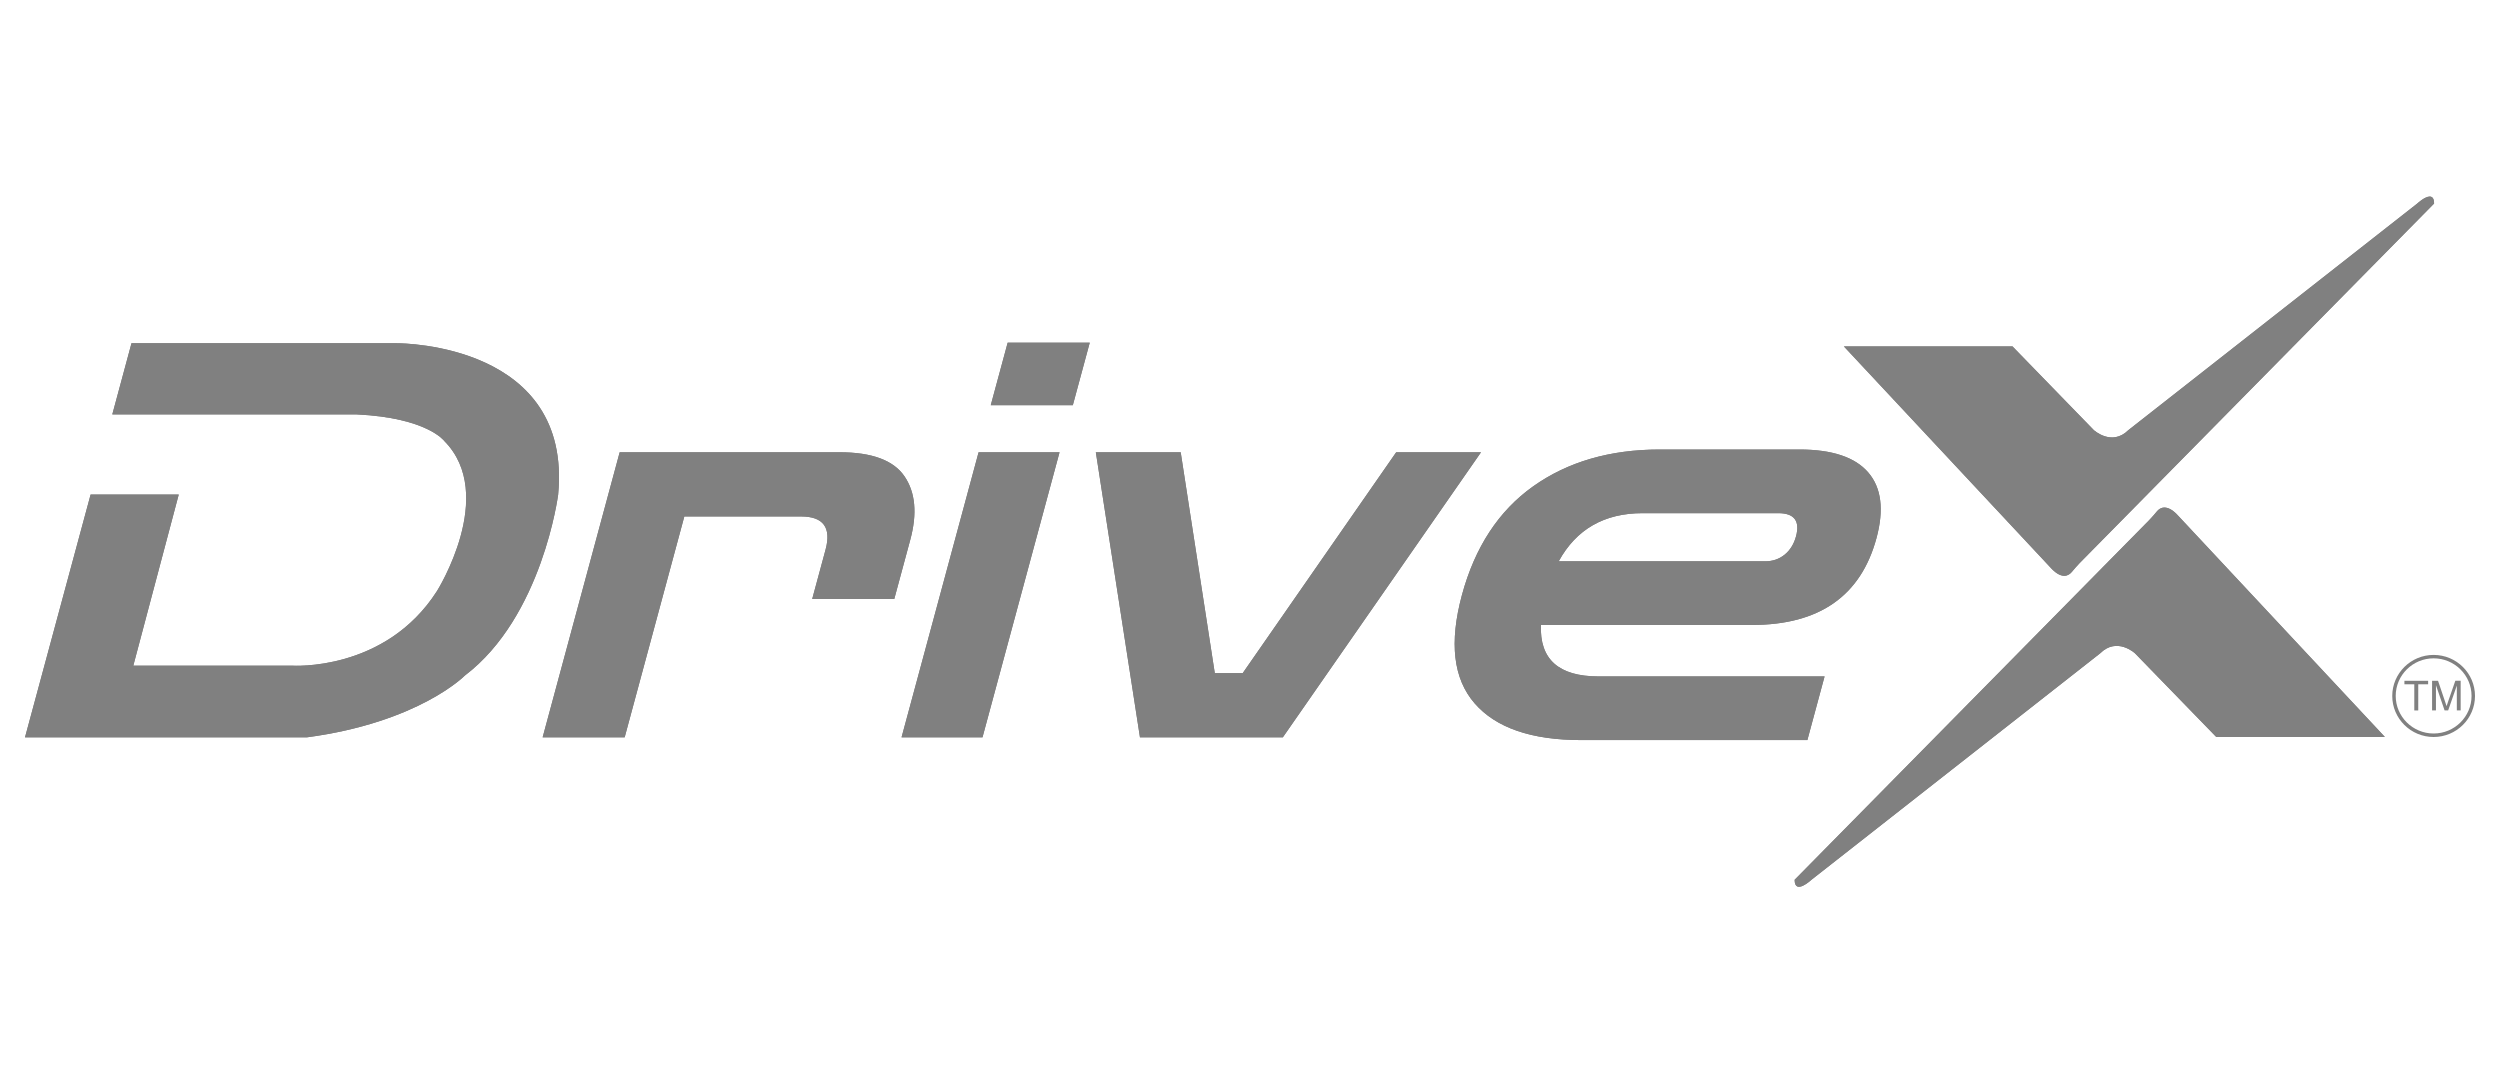
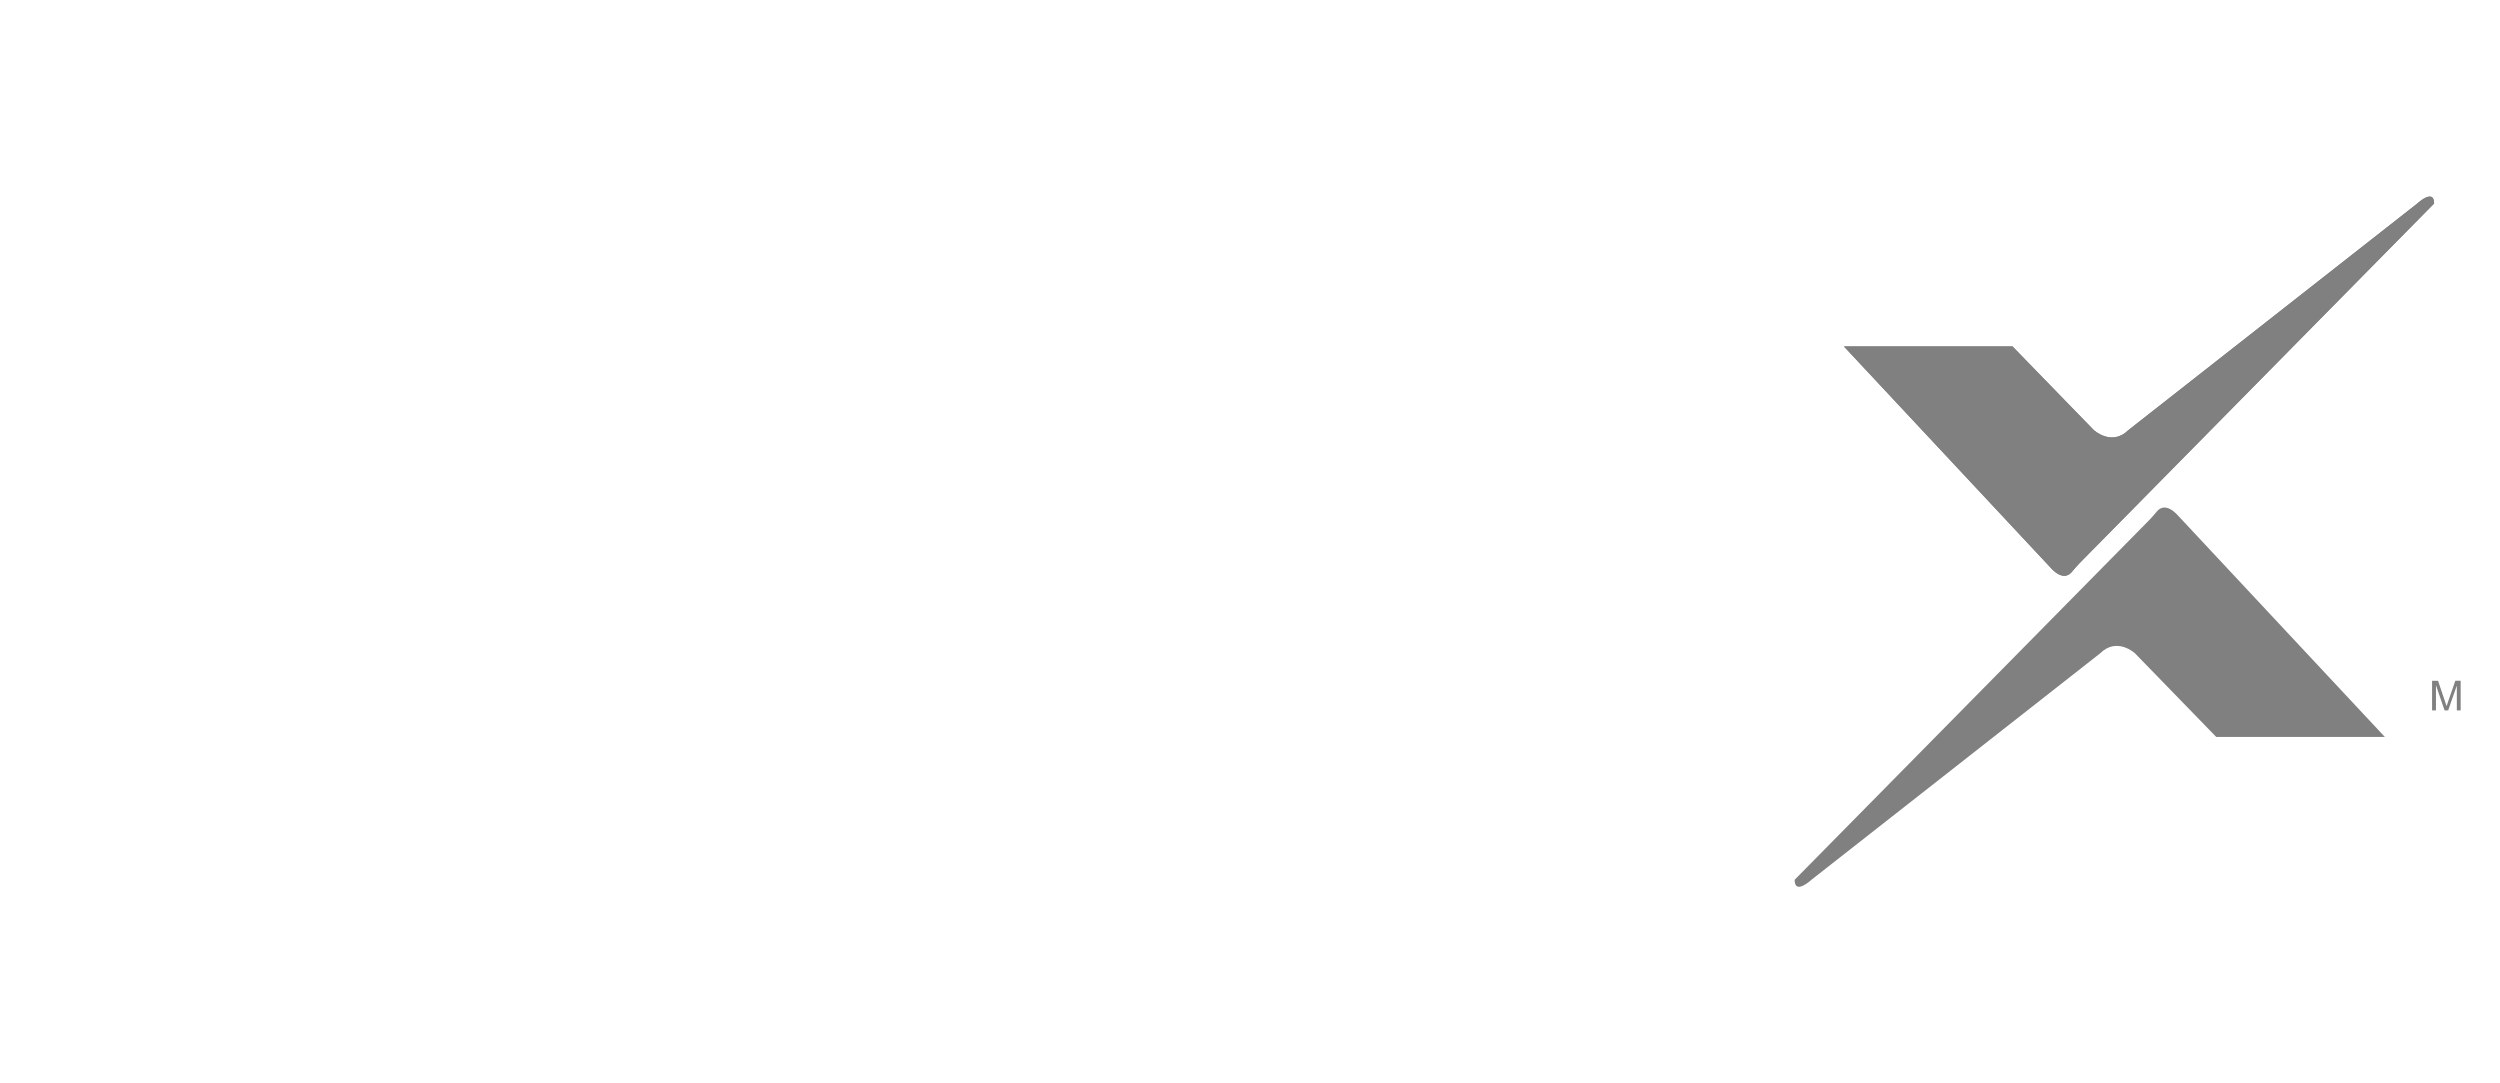
<svg xmlns="http://www.w3.org/2000/svg" xmlns:xlink="http://www.w3.org/1999/xlink" version="1.1" x="0px" y="0px" viewBox="0 0 600 260" style="enable-background:new 0 0 600 260;" xml:space="preserve">
  <style type="text/css">
	.st0{fill:#808080;}
	.st1{fill-rule:evenodd;clip-rule:evenodd;fill:#808080;}
	.st2{fill:#666666;}
	.st3{filter:url(#Adobe_OpacityMaskFilter);}
	.st4{clip-path:url(#SVGID_5_);fill:#FFFFFF;}
	.st5{clip-path:url(#SVGID_5_);fill:#1A1A18;}
	.st6{clip-path:url(#SVGID_5_);}
	.st7{mask:url(#SVGID_3_);fill-rule:evenodd;clip-rule:evenodd;fill:#808080;}
	.st8{fill:none;stroke:#E78D37;stroke-width:0.216;stroke-miterlimit:22.926;}
	.st9{clip-path:url(#SVGID_9_);fill:#808080;}
	.st10{clip-path:url(#SVGID_11_);fill:#808080;}
	.st11{clip-path:url(#SVGID_13_);fill:#808080;}
	.st12{clip-path:url(#SVGID_15_);fill:#808080;}
	.st13{clip-path:url(#XMLID_97_);fill:#808080;}
	.st14{clip-path:url(#SVGID_17_);fill:#A5A5A5;}
	.st15{clip-path:url(#SVGID_17_);fill:#A0A0A0;}
	.st16{clip-path:url(#SVGID_17_);fill:#999999;}
	.st17{clip-path:url(#SVGID_17_);fill:#969696;}
	.st18{clip-path:url(#SVGID_17_);fill:#919191;}
	.st19{clip-path:url(#SVGID_17_);fill:#848484;}
	.st20{clip-path:url(#SVGID_17_);fill:#808080;}
	.st21{opacity:0.5;clip-path:url(#SVGID_17_);}
	.st22{clip-path:url(#SVGID_19_);fill:#808080;}
	.st23{clip-path:url(#SVGID_21_);fill:#808080;}
	.st24{clip-path:url(#SVGID_23_);fill:#808080;}
	.st25{clip-path:url(#SVGID_25_);fill:#808080;}
	.st26{clip-path:url(#SVGID_27_);fill-rule:evenodd;clip-rule:evenodd;fill:#808080;}
	.st27{clip-path:url(#SVGID_29_);fill-rule:evenodd;clip-rule:evenodd;fill:#808080;}
	.st28{clip-path:url(#SVGID_31_);fill-rule:evenodd;clip-rule:evenodd;fill:#808080;}
	.st29{clip-path:url(#SVGID_33_);fill-rule:evenodd;clip-rule:evenodd;fill:#808080;}
	.st30{fill-rule:evenodd;clip-rule:evenodd;fill:#FFFFFF;}
	.st31{fill:#636363;}
	.st32{fill:#FFFFFF;}
	.st33{fill:#919191;}
	.st34{fill:none;}
</style>
  <g id="_x39_3_avenue">
</g>
  <g id="Akma">
</g>
  <g id="Bajaj">
</g>
  <g id="Wriver">
    <g>
      <g>
        <defs>
          <path id="SVGID_20_" d="M584.18,48.85v-0.06c-0.01-1.19-0.44-1.6-1.02-1.62h-0.03c-1.2,0-2.99,1.68-2.99,1.68l-8.02,6.29      l-61.3,48.08c-4,3.97-8.31,0-8.31,0L483,83.14h-40.47l49.97,53.48c2.49,2.48,4.02,1.49,4.71,0.67c0.62-0.73,1.24-1.47,1.91-2.16      L584.18,48.85z" />
        </defs>
        <use xlink:href="#SVGID_20_" style="overflow:visible;fill-rule:evenodd;clip-rule:evenodd;fill:#808080;" />
        <clipPath id="SVGID_2_">
          <use xlink:href="#SVGID_20_" style="overflow:visible;" />
        </clipPath>
        <rect x="442.53" y="47.18" style="clip-path:url(#SVGID_2_);fill:#808080;" width="141.65" height="91.92" />
      </g>
      <g>
        <defs>
          <path id="SVGID_22_" d="M517.68,122.71c-0.62,0.73-1.23,1.48-1.91,2.16l-85.06,86.28c0,3.78,4.03,0,4.03,0l8.02-6.29l61.3-48.08      c4.01-3.97,8.32,0,8.32,0l19.51,20.08h40.47l-49.97-53.48c-1.18-1.18-2.16-1.57-2.92-1.57      C518.63,121.8,518.04,122.28,517.68,122.71z" />
        </defs>
        <use xlink:href="#SVGID_22_" style="overflow:visible;fill-rule:evenodd;clip-rule:evenodd;fill:#808080;" />
        <clipPath id="SVGID_3_">
          <use xlink:href="#SVGID_22_" style="overflow:visible;" />
        </clipPath>
-         <rect x="430.71" y="121.8" style="clip-path:url(#SVGID_3_);fill:#808080;" width="141.65" height="93.12" />
      </g>
      <g>
        <defs>
-           <path id="SVGID_24_" d="M148.72,108.55l-18.49,68.41h19.69l14.32-53.01h28c5.36,0,7.32,2.66,5.89,7.97l-3.2,11.82h19.7      l3.84-14.21c1.7-6.29,1.23-11.36-1.39-15.21c-2.62-3.85-7.82-5.78-15.58-5.78H148.72z M234.86,108.55l-18.49,68.41h19.43      l18.49-68.41H234.86z M335.08,108.55l-36.83,53h-6.7l-8.18-53H263l10.59,68.41h34.29l47.56-68.41H335.08z M394.23,123.16h32.55      c3.84,0,5.26,1.86,4.26,5.58c-0.51,1.85-1.42,3.32-2.73,4.38c-1.31,1.06-2.86,1.59-4.65,1.59h-49.57      C378.31,127.01,385.03,123.16,394.23,123.16z M95.23,82.37H31.56l-4.61,17.09h58.63c16.97,0.8,21.05,6.38,21.05,6.38      c12.77,12.9-1.76,36.02-1.76,36.02c-12.43,19.42-34.8,17.9-34.8,17.9H31.99l10.91-41.08H21.75L6,176.96h67.67      c26.87-3.59,37.9-14.83,37.9-14.83c18.61-14.12,22.39-43.44,22.39-43.44c3.42-35.98-37.18-36.31-38.68-36.31H95.23z       M379.51,177.62h54.26l4.13-15.28h-54.26c-9.56,0-14.16-4.12-13.81-12.35h50.64c16.16,0,26.13-6.95,29.89-20.86      c1.84-6.82,1.18-12.07-1.98-15.74c-3.16-3.67-8.67-5.51-16.53-5.51h-33.49c-11.97,0-22.1,2.95-30.39,8.83      c-8.29,5.89-13.99,14.59-17.11,26.1c-3.09,11.43-2.07,20.08,3.03,25.97C359,174.68,367.54,177.62,379.51,177.62z M241.84,82.24      l-4.06,15.01h19.7l4.06-15.01H241.84z" />
-         </defs>
+           </defs>
        <use xlink:href="#SVGID_24_" style="overflow:visible;fill-rule:evenodd;clip-rule:evenodd;fill:#808080;" />
        <clipPath id="SVGID_5_">
          <use xlink:href="#SVGID_24_" style="overflow:visible;" />
        </clipPath>
        <rect x="6" y="82.24" style="clip-path:url(#SVGID_5_);fill:#808080;" width="446.2" height="95.38" />
      </g>
-       <polygon class="st0" points="579.43,170.51 579.43,164.23 577.06,164.23 577.06,163.39 582.75,163.39 582.75,164.23     580.38,164.23 580.38,170.51   " />
      <path class="st0" d="M583.7,170.51v-7.12h1.43l1.7,5.04c0.16,0.47,0.27,0.82,0.35,1.05c0.08-0.26,0.21-0.64,0.38-1.14l1.72-4.96    h1.28v7.12h-0.92v-5.96l-2.08,5.96h-0.86l-2.07-6.06v6.06H583.7z" />
-       <path class="st0" d="M584.07,176.88c-5.48,0-9.93-4.42-9.93-9.85c0-5.43,4.46-9.85,9.93-9.85c5.48,0,9.93,4.42,9.93,9.85    C594,172.46,589.54,176.88,584.07,176.88 M584.07,158c-5.02,0-9.1,4.05-9.1,9.02c0,4.97,4.08,9.02,9.1,9.02s9.1-4.05,9.1-9.02    C593.17,162.05,589.08,158,584.07,158z" />
    </g>
  </g>
  <g id="Layer_5">
</g>
  <g id="Layer_6">
</g>
  <g id="Layer_7">
</g>
  <g id="Layer_8">
</g>
  <g id="Layer_9">
</g>
  <g id="Layer_10">
</g>
  <g id="Layer_11">
</g>
</svg>